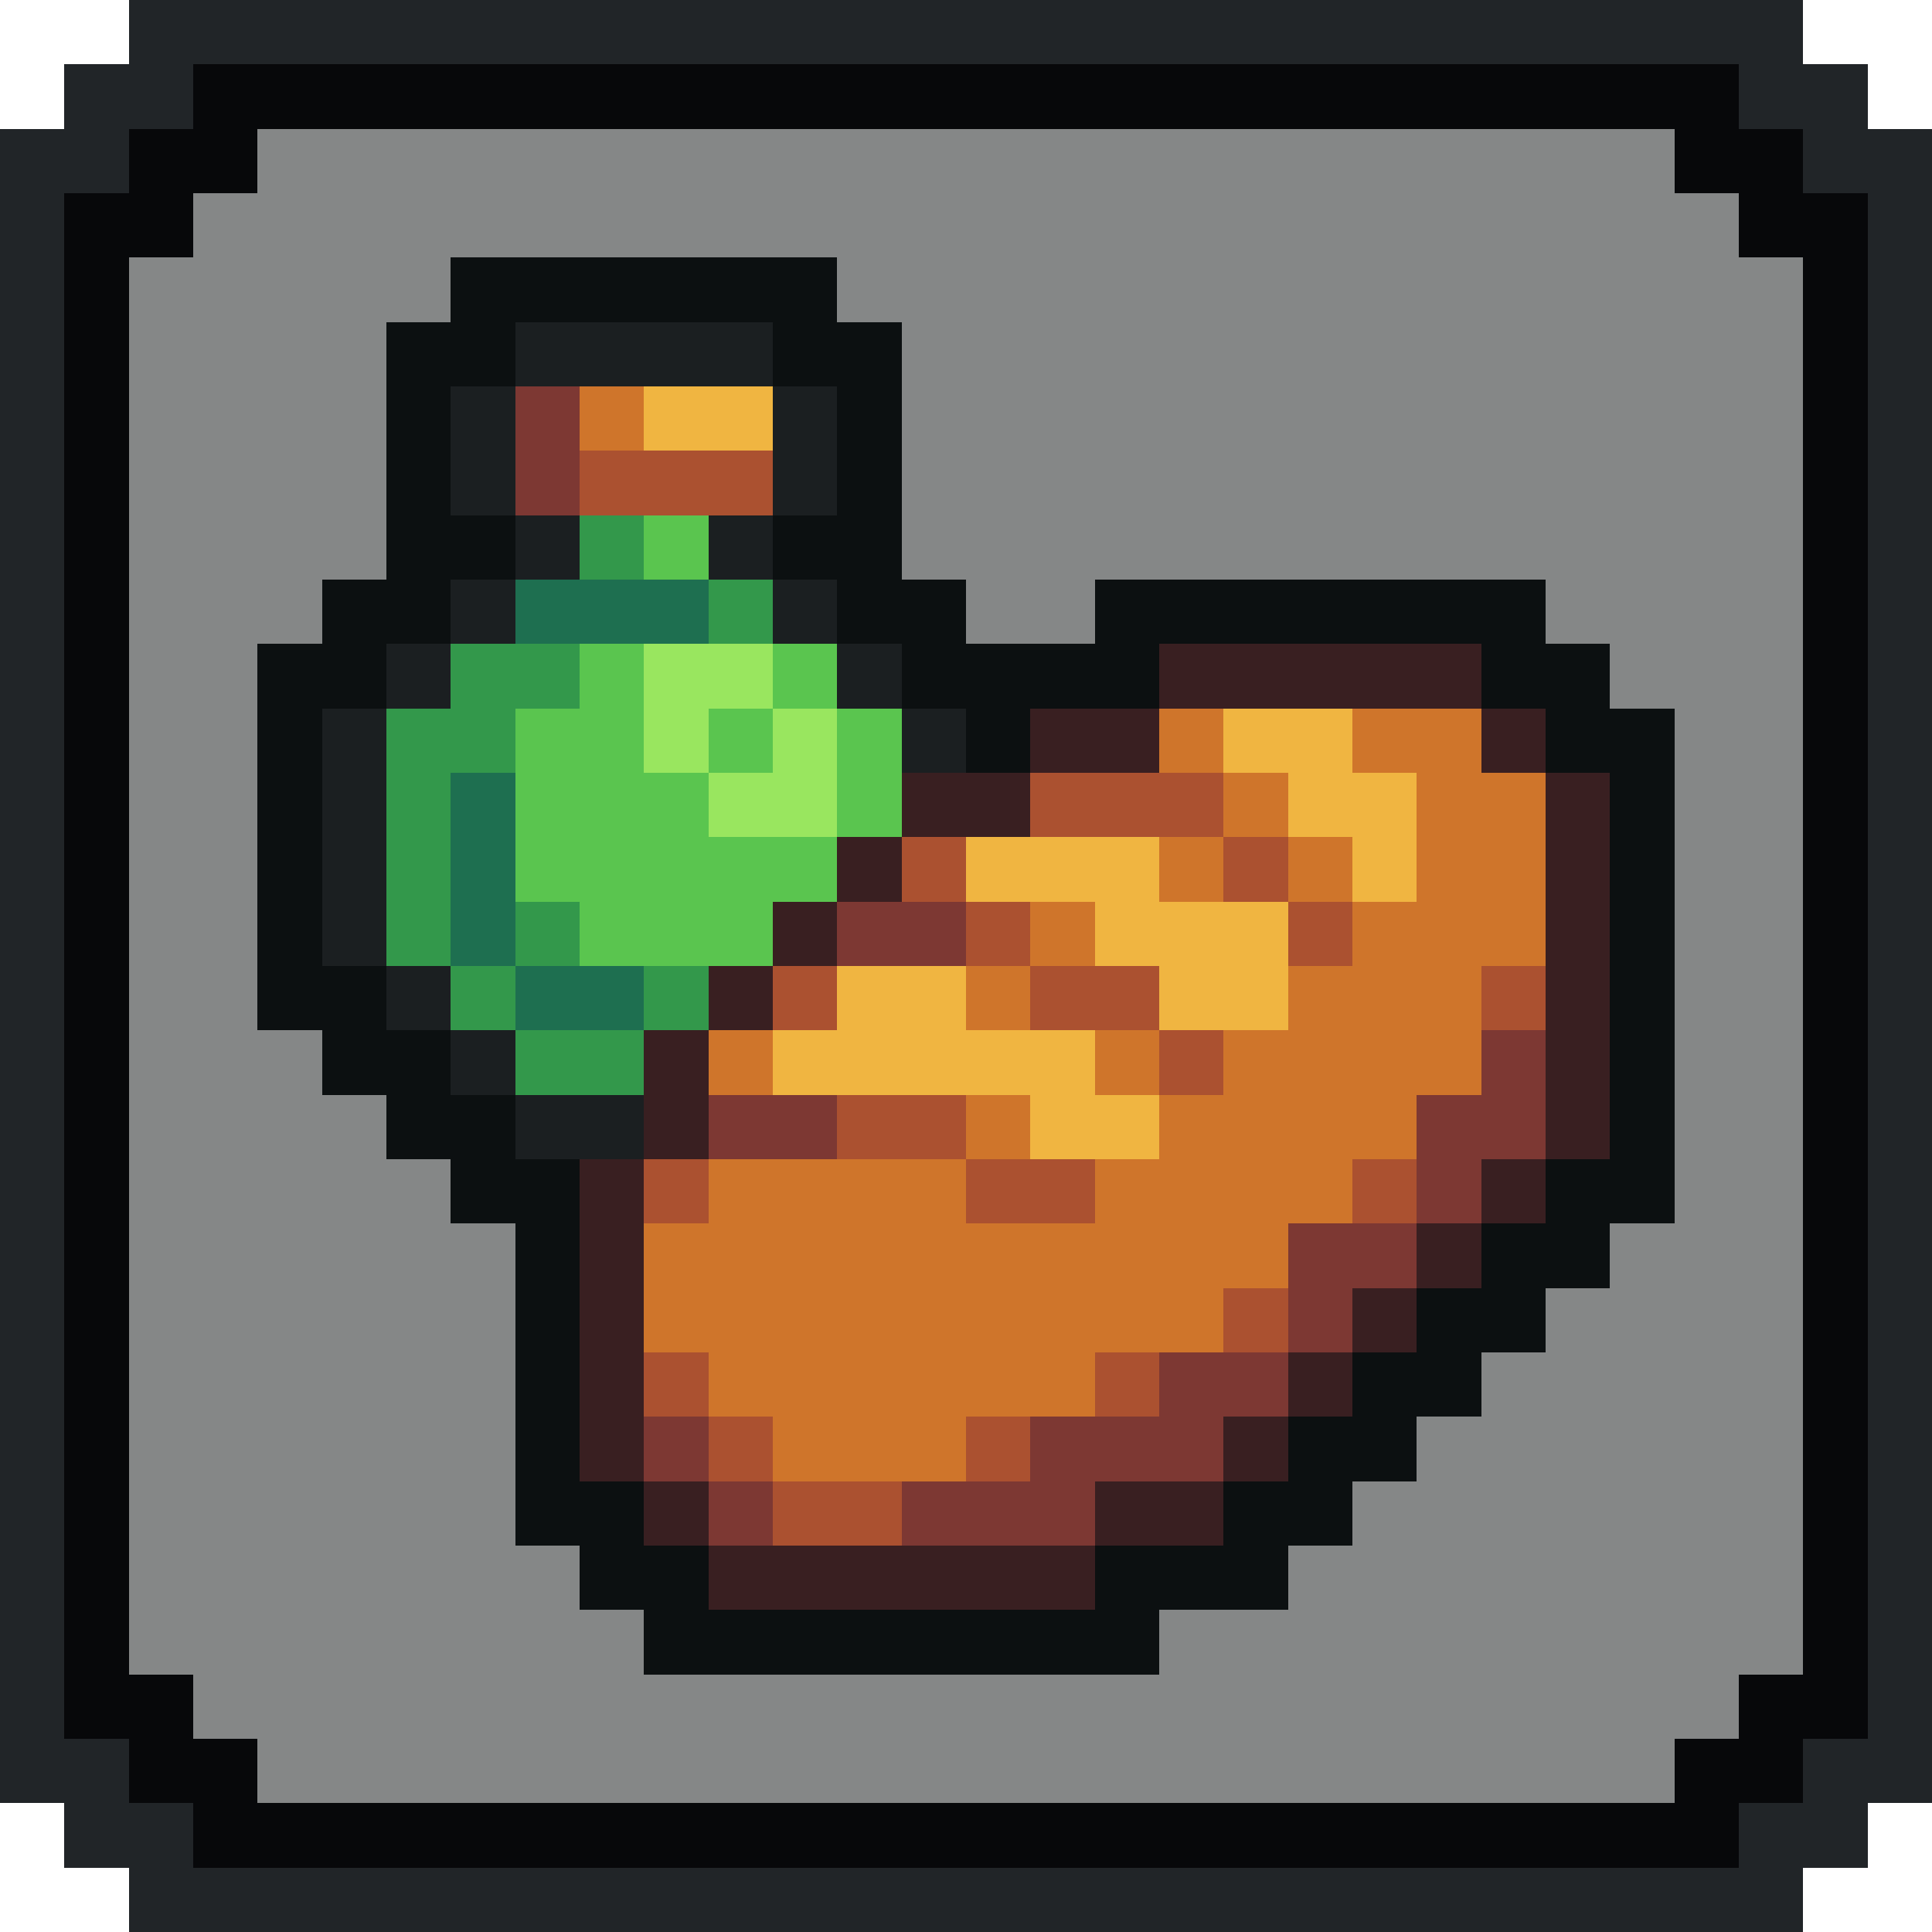
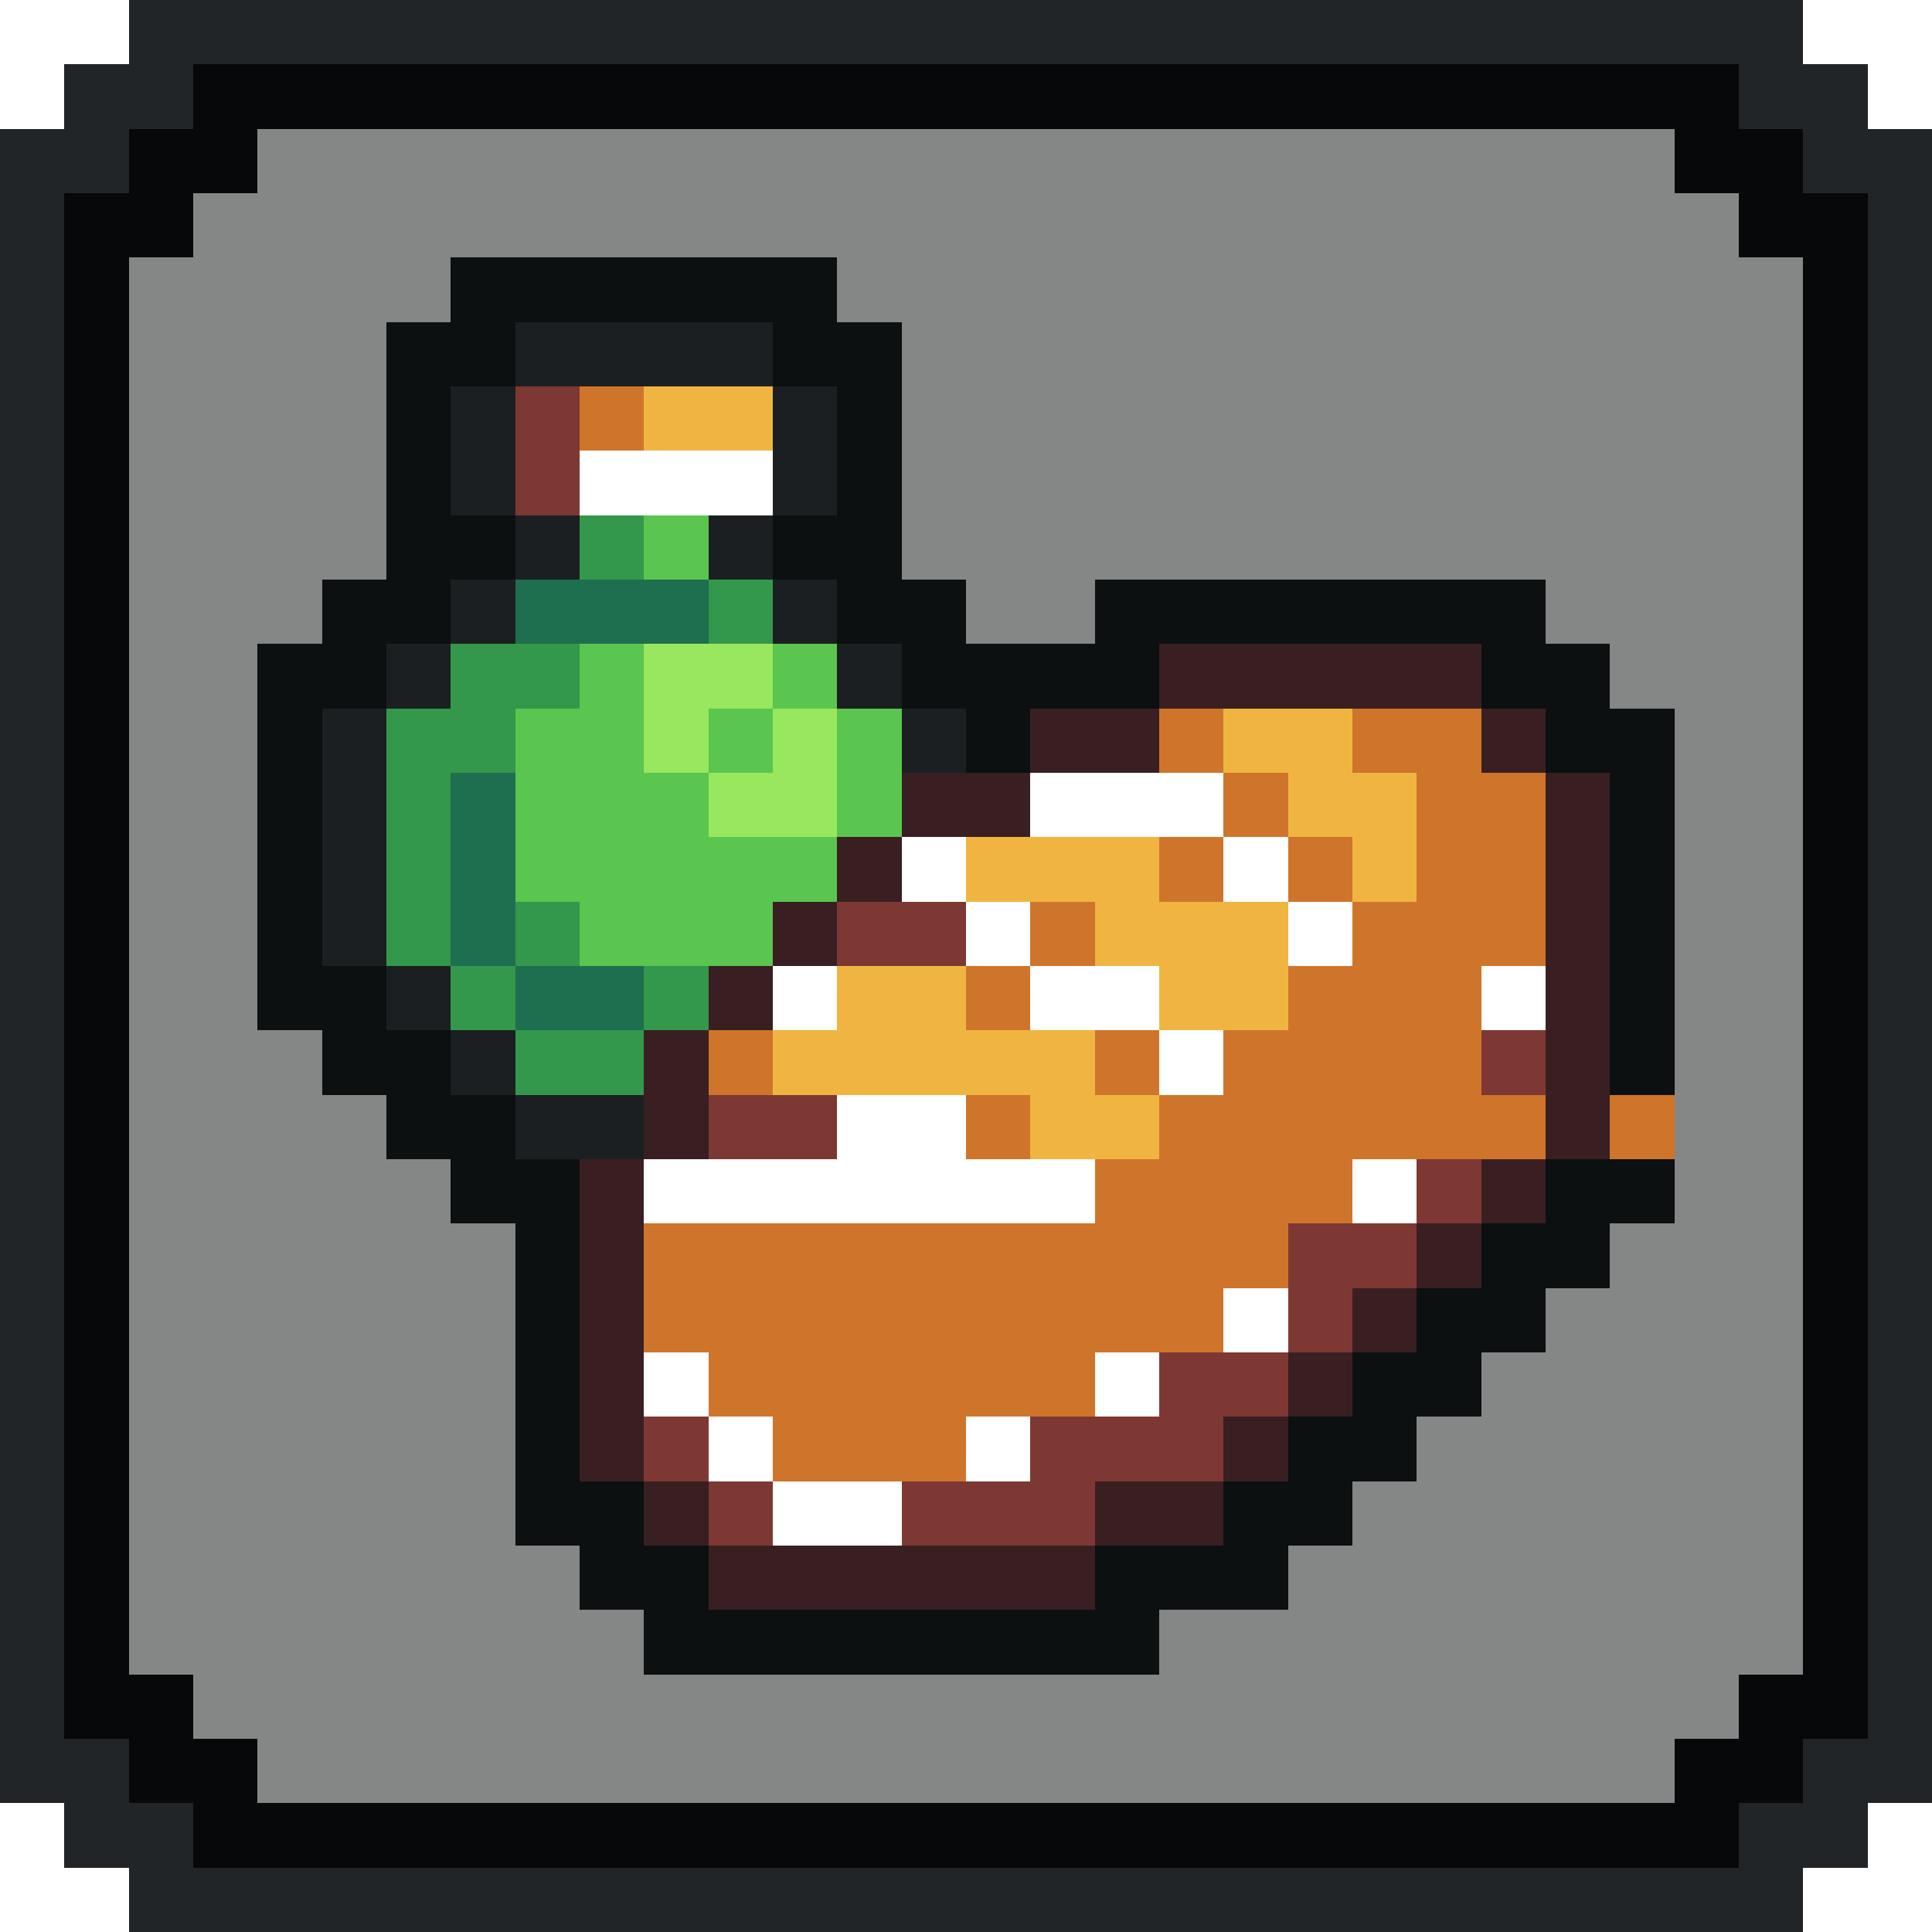
<svg xmlns="http://www.w3.org/2000/svg" viewBox="0 -0.5 30 30" shape-rendering="crispEdges">
  <path stroke="#212528" d="M2 0h26M1 1h2M27 1h2M0 2h2M28 2h2M0 3h1M29 3h1M0 4h1M29 4h1M0 5h1M29 5h1M0 6h1M29 6h1M0 7h1M29 7h1M0 8h1M29 8h1M0 9h1M29 9h1M0 10h1M29 10h1M0 11h1M29 11h1M0 12h1M29 12h1M0 13h1M29 13h1M0 14h1M29 14h1M0 15h1M29 15h1M0 16h1M29 16h1M0 17h1M29 17h1M0 18h1M29 18h1M0 19h1M29 19h1M0 20h1M29 20h1M0 21h1M29 21h1M0 22h1M29 22h1M0 23h1M29 23h1M0 24h1M29 24h1M0 25h1M29 25h1M0 26h1M29 26h1M0 27h2M28 27h2M1 28h2M27 28h2M2 29h26" />
  <path stroke="#07080a" d="M3 1h24M2 2h2M26 2h2M1 3h2M27 3h2M1 4h1M28 4h1M1 5h1M28 5h1M1 6h1M28 6h1M1 7h1M28 7h1M1 8h1M28 8h1M1 9h1M28 9h1M1 10h1M28 10h1M1 11h1M28 11h1M1 12h1M28 12h1M1 13h1M28 13h1M1 14h1M28 14h1M1 15h1M28 15h1M1 16h1M28 16h1M1 17h1M28 17h1M1 18h1M28 18h1M1 19h1M28 19h1M1 20h1M28 20h1M1 21h1M28 21h1M1 22h1M28 22h1M1 23h1M28 23h1M1 24h1M28 24h1M1 25h1M28 25h1M1 26h2M27 26h2M2 27h2M26 27h2M3 28h24" />
  <path stroke="rgba(13,17,17,0.502)" d="M4 2h22M3 3h24M2 4h5M13 4h15M2 5h4M14 5h14M2 6h4M14 6h14M2 7h4M14 7h14M2 8h4M14 8h14M2 9h3M15 9h2M24 9h4M2 10h2M25 10h3M2 11h2M26 11h2M2 12h2M26 12h2M2 13h2M26 13h2M2 14h2M26 14h2M2 15h2M26 15h2M2 16h3M26 16h2M2 17h4M26 17h2M2 18h5M26 18h2M2 19h6M25 19h3M2 20h6M24 20h4M2 21h6M23 21h5M2 22h6M22 22h6M2 23h6M21 23h7M2 24h7M20 24h8M2 25h8M18 25h10M3 26h24M4 27h22" />
  <path stroke="#0c1011" d="M7 4h6M6 5h2M12 5h2M6 6h1M13 6h1M6 7h1M13 7h1M6 8h2M12 8h2M5 9h2M13 9h2M17 9h7M4 10h2M14 10h4M23 10h2M4 11h1M15 11h1M24 11h2M4 12h1M25 12h1M4 13h1M25 13h1M4 14h1M25 14h1M4 15h2M25 15h1M5 16h2M25 16h1M6 17h2M25 17h1M7 18h2M24 18h2M8 19h1M23 19h2M8 20h1M22 20h2M8 21h1M21 21h2M8 22h1M20 22h2M8 23h2M19 23h2M9 24h2M17 24h3M10 25h8" />
  <path stroke="#1b1f21" d="M8 5h4M7 6h1M12 6h1M7 7h1M12 7h1M8 8h1M11 8h1M7 9h1M12 9h1M6 10h1M13 10h1M5 11h1M14 11h1M5 12h1M5 13h1M5 14h1M6 15h1M7 16h1M8 17h2" />
  <path stroke="#7d3833" d="M8 6h1M8 7h1M13 14h2M23 16h1M11 17h2M22 17h2M22 18h1M20 19h2M20 20h1M18 21h2M10 22h1M16 22h3M11 23h1M14 23h3" />
-   <path stroke="#cf752b" d="M9 6h1M18 11h1M21 11h2M19 12h1M22 12h2M18 13h1M20 13h1M22 13h2M16 14h1M21 14h3M15 15h1M20 15h3M11 16h1M17 16h1M19 16h4M15 17h1M18 17h4M11 18h4M17 18h4M10 19h10M10 20h9M11 21h6M12 22h3" />
+   <path stroke="#cf752b" d="M9 6h1M18 11h1M21 11h2M19 12h1M22 12h2M18 13h1M20 13h1M22 13h2M16 14h1M21 14h3M15 15h1M20 15h3M11 16h1M17 16h1M19 16h4M15 17h1M18 17h4h4M17 18h4M10 19h10M10 20h9M11 21h6M12 22h3" />
  <path stroke="#f0b541" d="M10 6h2M19 11h2M20 12h2M15 13h3M21 13h1M17 14h3M13 15h2M18 15h2M12 16h5M16 17h2" />
-   <path stroke="#ab5130" d="M9 7h3M16 12h3M14 13h1M19 13h1M15 14h1M20 14h1M12 15h1M16 15h2M23 15h1M18 16h1M13 17h2M10 18h1M15 18h2M21 18h1M19 20h1M10 21h1M17 21h1M11 22h1M15 22h1M12 23h2" />
  <path stroke="#33984b" d="M9 8h1M11 9h1M7 10h2M6 11h2M6 12h1M6 13h1M6 14h1M8 14h1M7 15h1M10 15h1M8 16h2" />
  <path stroke="#5ac54f" d="M10 8h1M9 10h1M12 10h1M8 11h2M11 11h1M13 11h1M8 12h3M13 12h1M8 13h5M9 14h3" />
  <path stroke="#1e6f50" d="M8 9h3M7 12h1M7 13h1M7 14h1M8 15h2" />
  <path stroke="#99e65f" d="M10 10h2M10 11h1M12 11h1M11 12h2" />
  <path stroke="#391f21" d="M18 10h5M16 11h2M23 11h1M14 12h2M24 12h1M13 13h1M24 13h1M12 14h1M24 14h1M11 15h1M24 15h1M10 16h1M24 16h1M10 17h1M24 17h1M9 18h1M23 18h1M9 19h1M22 19h1M9 20h1M21 20h1M9 21h1M20 21h1M9 22h1M19 22h1M10 23h1M17 23h2M11 24h6" />
</svg>